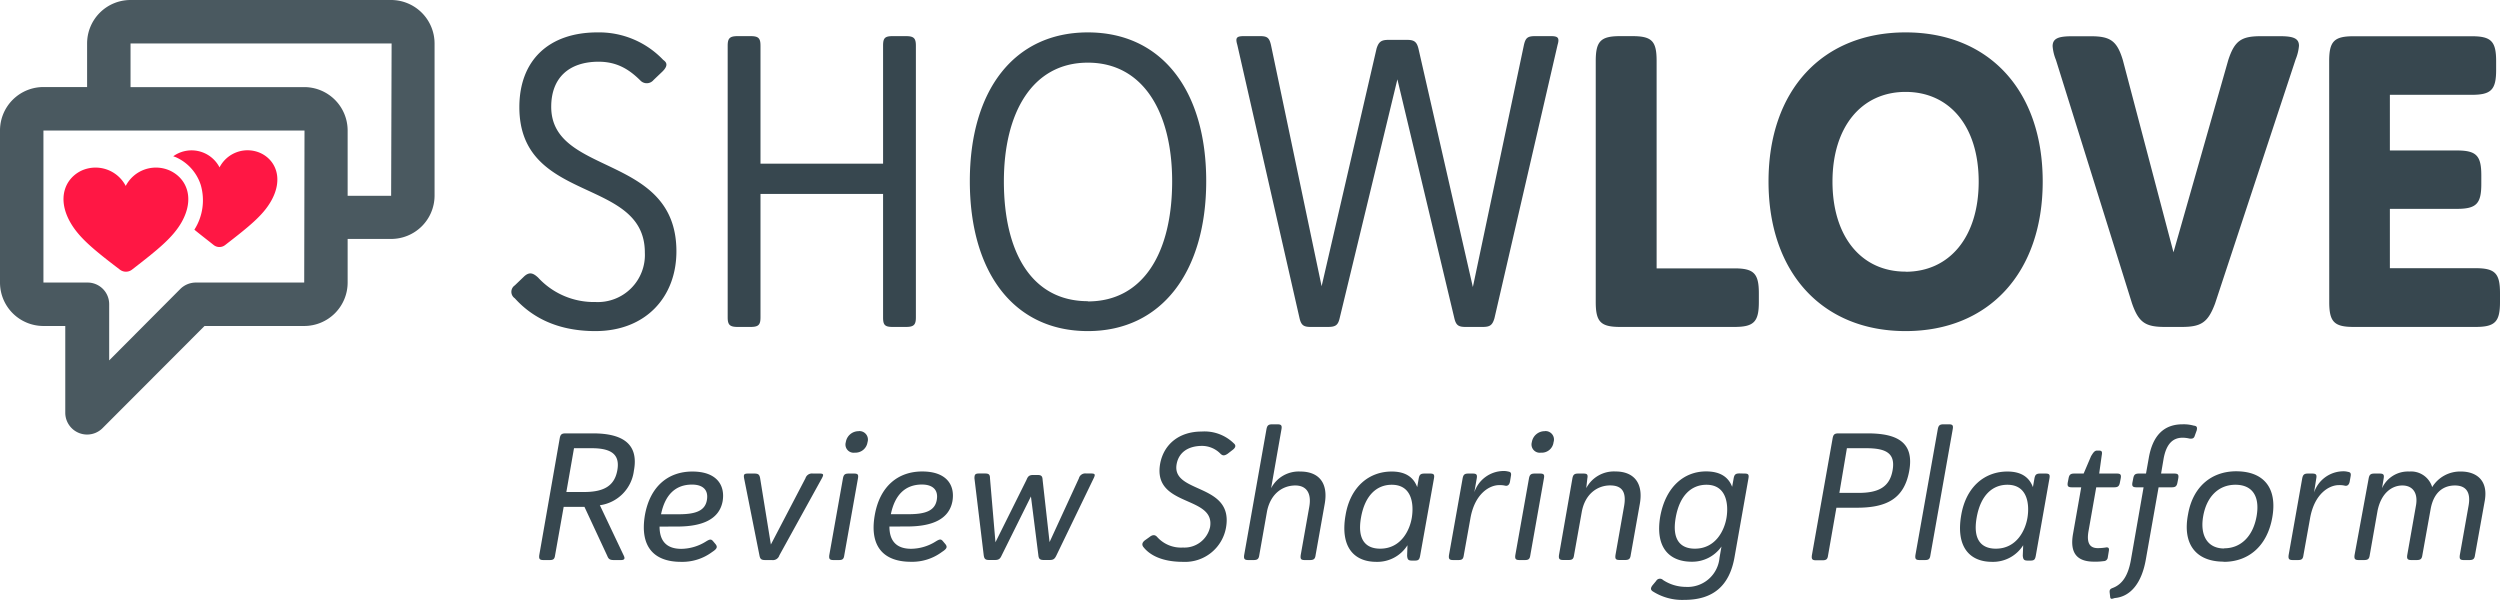
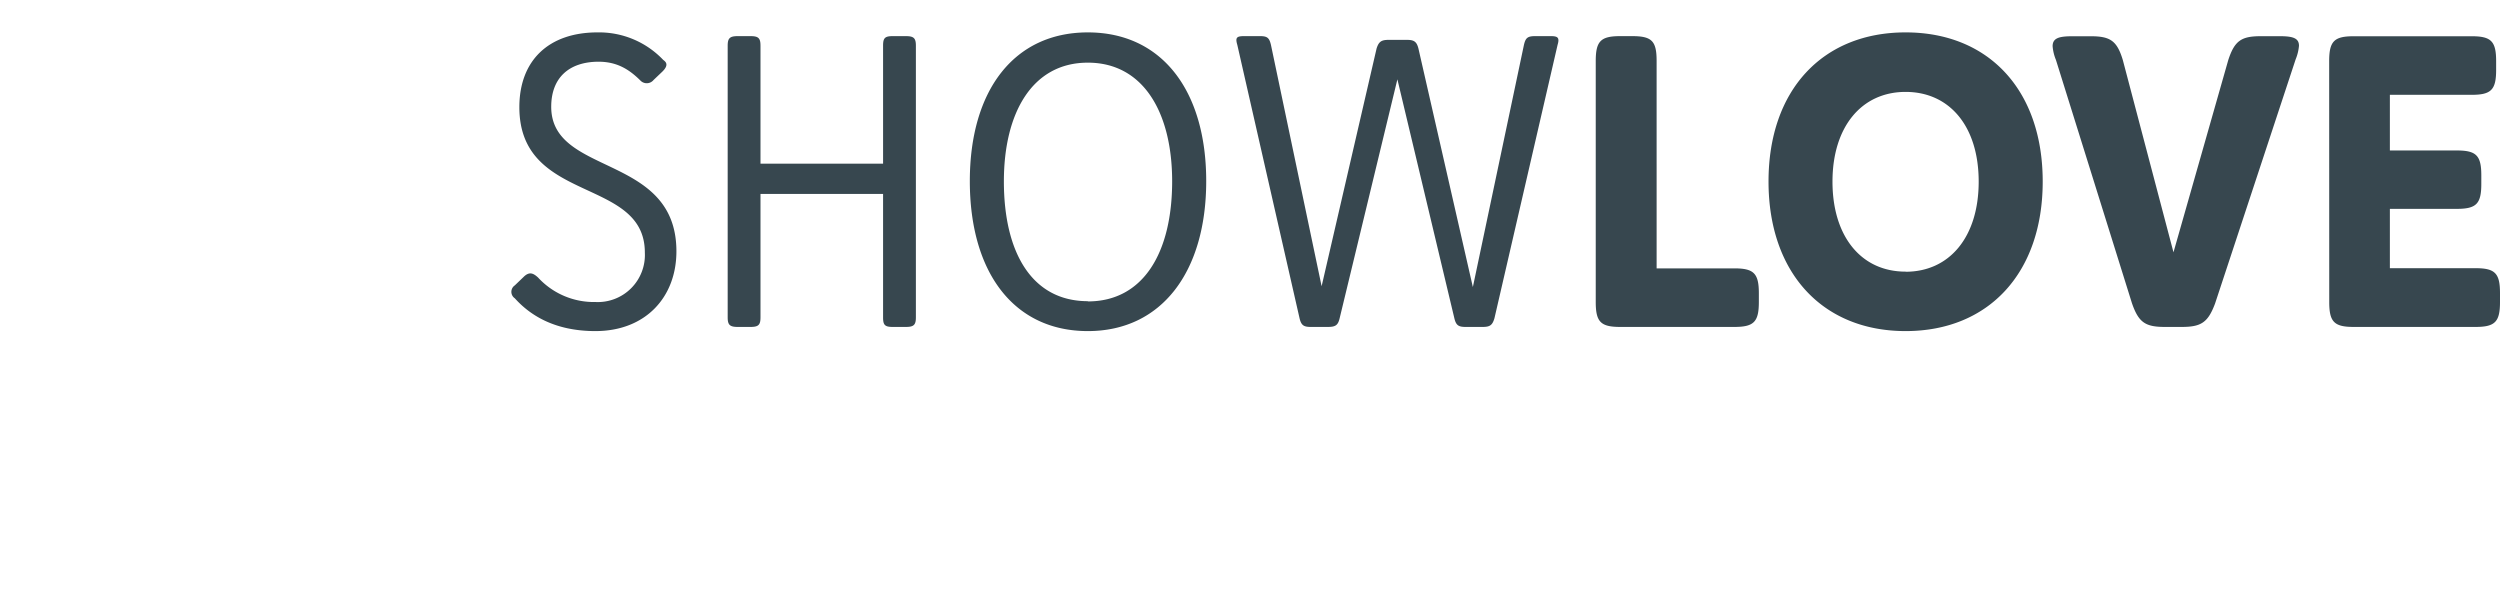
<svg xmlns="http://www.w3.org/2000/svg" id="Layer_1_-_OUTLINES" data-name="Layer 1 - OUTLINES" viewBox="0 0 421.34 101.1">
  <defs>
    <style>.cls-1,.cls-3{fill:#37474f;}.cls-2{fill:#ff1744;}.cls-3{fill-opacity:0.9;}</style>
  </defs>
  <title>Show-Love-Reviews-Logo-Tag</title>
-   <path class="cls-1" d="M94.33,73.89c.12-.67.33-.85,1-.85h4.61c5.24,0,7.72,1.95,6.89,6.31a6.7,6.7,0,0,1-5.73,5.8l4.05,8.54c.22.49.07.7-.51.7h-1.16c-.67,0-.92-.15-1.13-.7L98.5,85.42H95l-1.44,8.11c-.09.68-.27.86-.94.86h-1c-.67,0-.82-.18-.73-.86Zm2.41,1.65-1.29,7.38h3c3.42,0,5.13-1.1,5.59-3.66s-.86-3.72-4.31-3.72Zm14.42,13.21c0,2.53,1.28,3.75,3.66,3.75A8,8,0,0,0,119,91.25c.64-.4.86-.4,1.16-.06l.43.51c.36.46.3.77-.55,1.32a8.42,8.42,0,0,1-5.28,1.67c-4.27,0-7-2.28-6.07-7.87.86-4.84,3.91-7.35,8-7.35s5.55,2.29,5.1,5c-.55,3-3.33,4.27-7.63,4.27Zm.25-2.08h3c2.77,0,4.39-.55,4.72-2.35s-.73-2.65-2.5-2.65C113.82,81.67,112.08,83.41,111.41,86.67Zm18.51,5.1,5.83-11.17a1.14,1.14,0,0,1,1.25-.79h1.12c.68,0,.74.15.4.79l-7.17,13a1.14,1.14,0,0,1-1.25.79H129c-.67,0-.88-.15-1-.76l-2.6-13.06c-.09-.61,0-.76.71-.76h1c.67,0,.89.15,1,.79Zm12.14-11.11c.12-.67.33-.85,1-.85h.86c.67,0,.79.18.67.85L142.3,93.53c-.09.68-.27.86-.94.86h-.86c-.67,0-.82-.18-.73-.86Zm2.65-8a1.43,1.43,0,0,1,1.5,1.86,2.06,2.06,0,0,1-2.14,1.77,1.38,1.38,0,0,1-1.52-1.77A2.18,2.18,0,0,1,144.71,72.67Zm5.19,16.08c0,2.53,1.28,3.75,3.66,3.75a7.92,7.92,0,0,0,4.17-1.25c.65-.4.86-.4,1.16-.06l.43.51c.37.46.31.77-.55,1.32a8.39,8.39,0,0,1-5.27,1.67c-4.27,0-7.05-2.28-6.07-7.87.85-4.84,3.9-7.35,8-7.35s5.55,2.29,5.09,5c-.55,3-3.32,4.27-7.62,4.27Zm.24-2.08h3c2.77,0,4.39-.55,4.73-2.35s-.74-2.65-2.5-2.65C152.55,81.67,150.81,83.41,150.14,86.67Zm26.75,4.7,4.94-10.74a1.1,1.1,0,0,1,1.22-.82h.82c.68,0,.77.15.46.79l-6.28,13c-.31.64-.52.79-1.19.79h-.92c-.67,0-.88-.18-.94-.82l-1.25-9.89-4.91,9.89c-.28.64-.52.82-1.19.82h-.92c-.67,0-.85-.18-.94-.82l-1.56-12.94c0-.64.12-.82.79-.82H166c.67,0,.85.18.85.82l.92,10.77L173,80.88c.25-.64.49-.83,1.16-.83h.67c.68,0,.86.19.89.86ZM198.3,78.25c-.86,5,9.64,3.11,8.33,10.65a7,7,0,0,1-7.26,5.79c-3.57,0-5.59-1.16-6.62-2.44-.31-.36-.34-.76.21-1.19l.76-.54c.61-.49,1-.37,1.32,0a5.39,5.39,0,0,0,4.33,1.76,4.43,4.43,0,0,0,4.57-3.44c.92-5.4-9.67-3.3-8.42-10.65.61-3.35,3.24-5.46,7-5.46a7.05,7.05,0,0,1,5.43,2c.18.15.55.55-.24,1.12l-.8.62c-.7.48-.94.21-1.16.06a4.37,4.37,0,0,0-3.29-1.38C200.16,75.2,198.64,76.3,198.3,78.25Zm21.62,16.14c-.67,0-.79-.18-.7-.86l1.44-8.11c.42-2.35-.52-3.6-2.35-3.6-2.05,0-4.12,1.28-4.76,4.3l-1.31,7.41c-.09.68-.31.86-1,.86h-.82c-.67,0-.83-.18-.73-.86l3.75-21.16c.12-.67.33-.86,1-.86h.83c.67,0,.82.19.7.86l-1.74,9.91a5.24,5.24,0,0,1,4.91-2.81c3.08,0,4.76,1.86,4.12,5.46l-1.53,8.6c-.09.68-.3.86-1,.86Zm19.43-.76c-.12.67-.27.85-.91.85H238c-.67,0-.79-.18-.85-.82l.06-1.77a6,6,0,0,1-5.25,2.8c-3.78,0-6.13-2.53-5.18-7.9.82-4.81,4-7.32,7.77-7.32,2.38,0,3.7,1,4.3,2.63l.25-1.44c.12-.67.33-.85,1-.85H241c.67,0,.79.18.67.85ZM234.56,81.7c-2.5,0-4.51,1.74-5.18,5.52s.82,5.25,3.23,5.25c3.51,0,5-3.11,5.34-5.28S238,81.7,234.56,81.7Zm19.92-.49c-.12.58-.46.73-.82.64a3.88,3.88,0,0,0-1-.09c-1.59,0-4.12,1.4-4.85,5.64l-1.1,6.13c-.09.68-.27.86-.94.86h-.83c-.67,0-.82-.18-.73-.86l2.29-12.87c.12-.67.33-.85,1-.85h.68c.67,0,.82.18.7.85l-.4,2.29a5.24,5.24,0,0,1,4.85-3.57,3,3,0,0,1,.85.09c.37.06.58.19.46.77Zm3.2-.55c.12-.67.34-.85,1-.85h.85c.67,0,.8.18.67.85l-2.28,12.87c-.09.68-.28.86-.95.86h-.85c-.67,0-.83-.18-.73-.86Zm2.66-8a1.42,1.42,0,0,1,1.49,1.86,2,2,0,0,1-2.13,1.77,1.39,1.39,0,0,1-1.53-1.77A2.19,2.19,0,0,1,260.34,72.67Zm7,9.61a5.27,5.27,0,0,1,4.94-2.81c3,0,4.73,1.86,4.09,5.46l-1.53,8.6c-.09.68-.3.86-1,.86H273c-.7,0-.82-.18-.73-.86l1.43-8.11c.46-2.47-.3-3.6-2.34-3.6s-4.24,1.34-4.79,4.55l-1.28,7.16c-.09.68-.28.86-.95.86h-.85c-.67,0-.83-.18-.74-.86L265,80.66c.12-.67.34-.85,1-.85h.85c.67,0,.8.18.67.85ZM294,79.81c.67,0,.79.18.67.85L292.33,93.9c-.85,4.85-3.63,7.2-8.45,7.2a9.21,9.21,0,0,1-5.37-1.46c-.33-.25-.36-.52,0-1l.61-.73a.73.73,0,0,1,1.16-.16,7,7,0,0,0,3.81,1.16A5.39,5.39,0,0,0,289.8,94l.33-1.89a6,6,0,0,1-5,2.56c-3.84,0-6.22-2.44-5.31-7.68.92-4.94,4-7.54,7.72-7.54,2.44,0,3.78,1,4.39,2.6l.25-1.41c.12-.67.33-.85,1-.85ZM287.6,81.7c-2.5,0-4.51,1.74-5.18,5.52s.82,5.25,3.23,5.25c3.51,0,5-3.11,5.34-5.28S291,81.7,287.6,81.7Zm21.26-7.81c.12-.67.33-.85,1-.85h4.91c5,0,7.87,1.52,7,6.34s-4,6.19-8.84,6.19H309.5l-1.4,8c-.09.68-.28.86-1,.86h-1c-.67,0-.82-.18-.73-.86Zm2.41,1.65L310,83.07h3.23c3.39,0,5.25-1,5.74-3.81s-1-3.72-4.43-3.72Zm15.31-3.17c.12-.67.33-.86,1-.86h.85c.67,0,.79.19.67.86l-3.75,21.16c-.09.68-.28.86-.95.86h-.85c-.67,0-.82-.18-.73-.86Zm16.53,21.26c-.12.67-.27.85-.91.85h-.43c-.67,0-.79-.18-.86-.82l.07-1.77a6,6,0,0,1-5.25,2.8c-3.78,0-6.13-2.53-5.19-7.9.83-4.81,4-7.32,7.78-7.32,2.38,0,3.69,1,4.3,2.63l.25-1.44c.12-.67.33-.85,1-.85h.86c.67,0,.79.18.67.85ZM338.32,81.7c-2.5,0-4.51,1.74-5.18,5.52s.82,5.25,3.23,5.25c3.51,0,5-3.11,5.34-5.28S341.74,81.7,338.32,81.7Zm15.47-1.89h2.95c.64,0,.8.18.67.85l-.12.61c-.12.67-.33.86-1,.86h-3l-1.31,7.44c-.37,2.2.42,2.81,1.58,2.81a9,9,0,0,0,1.47-.13c.27,0,.48.1.39.58l-.18,1.1a.69.69,0,0,1-.7.64,9.6,9.6,0,0,1-1.62.09c-2.83,0-4.12-1.4-3.54-4.69l1.38-7.84h-1.56c-.67,0-.82-.19-.7-.86l.12-.61c.12-.67.34-.85,1-.85h1.55l1.25-2.93c.31-.49.55-.94,1-.94h.31c.51,0,.61.18.48.85Zm5.73.85c.12-.67.33-.85,1-.85h1.16l.46-2.59c.67-3.91,2.62-5.71,5.71-5.71a6.27,6.27,0,0,1,1.86.22c.45.06.67.18.51.82l-.3.82c-.15.55-.43.58-.89.55a5.19,5.19,0,0,0-1.18-.15c-1.62,0-2.75,1-3.21,3.57l-.42,2.47h2.19c.67,0,.82.18.7.85l-.12.61c-.12.67-.33.86-1,.86h-2.19l-2.14,12.11c-.7,4.05-2.59,6.31-5.24,6.55-.37.1-.7.28-.77-.12l-.09-.76c-.06-.46.06-.64.43-.79,1.71-.61,2.68-2.14,3.14-4.73l2.14-12.26H360.1c-.67,0-.83-.19-.7-.86Zm15.25,14c-4.58,0-7-2.86-6-8,.82-4.69,4-7.23,8.11-7.23,4.55,0,7,2.72,6.07,7.84C382.09,92,379,94.69,374.77,94.69Zm.09-2.25c2.84,0,4.88-2.08,5.46-5.43s-.73-5.28-3.57-5.28-4.85,2-5.43,5.28S372.05,92.44,374.86,92.44ZM396,81.21c-.13.58-.46.73-.83.64a3.77,3.77,0,0,0-1-.09c-1.59,0-4.12,1.4-4.85,5.64l-1.1,6.13c-.09.68-.28.86-.95.86h-.82c-.67,0-.82-.18-.73-.86L388,80.66c.13-.67.34-.85,1-.85h.67c.67,0,.83.18.7.85L390,83a5.24,5.24,0,0,1,4.85-3.57,3,3,0,0,1,.85.09c.37.06.58.19.46.77Zm3.2-.55c.12-.67.33-.85,1-.85h.83c.67,0,.82.18.7.85l-.27,1.62a4.79,4.79,0,0,1,4.6-2.81,3.71,3.71,0,0,1,3.85,2.63,5.51,5.51,0,0,1,4.87-2.63c2.32,0,4.61,1.25,4,4.88l-1.65,9.18c-.09.68-.3.86-1,.86h-.86c-.67,0-.79-.18-.7-.86l1.47-8.29c.42-2.32-.46-3.42-2.29-3.42s-3.54,1-4.09,3.91l-1.4,7.8c-.09.68-.31.86-1,.86h-.82c-.67,0-.83-.18-.73-.86l1.46-8.29c.4-2.17-.55-3.42-2.29-3.42s-3.57,1.25-4.18,4.27l-1.31,7.44c-.09.68-.3.86-1,.86h-.83c-.67,0-.82-.18-.73-.86Z" />
  <path class="cls-1" d="M92.9,18C92.9,29.75,114,25.83,114,42.36c0,7.7-5.18,13.44-13.65,13.44-6.86,0-11-2.66-13.59-5.53a1.31,1.31,0,0,1,0-2.17l1.47-1.41c1-1,1.68-.62,2.45.08a12.77,12.77,0,0,0,9.67,4.13,7.94,7.94,0,0,0,8.33-8.33c0-12.82-21.15-8.13-21.15-24.51,0-7.84,4.91-12.6,13.17-12.6a14.91,14.91,0,0,1,11.06,4.62c.35.28,1.12.77-.14,2l-1.47,1.4a1.48,1.48,0,0,1-2.17.14c-2-2-4.06-3.22-7.14-3.22C95.84,10.43,92.9,13.16,92.9,18ZM150.44,55.1c-1.33,0-1.61-.35-1.61-1.61V32.69H128.17v20.8c0,1.26-.34,1.61-1.67,1.61h-2.17c-1.33,0-1.69-.35-1.69-1.61V7.7c0-1.26.36-1.61,1.69-1.61h2.17c1.33,0,1.67.35,1.67,1.61V27.58h20.66V7.7c0-1.26.28-1.61,1.61-1.61h2.24c1.33,0,1.68.35,1.68,1.61V53.49c0,1.26-.35,1.61-1.68,1.61Zm32.9.7c-12.47,0-19.89-9.87-19.89-25.28,0-15.26,7.42-25.06,19.89-25.06s19.95,9.8,19.95,25.06S195.8,55.8,183.34,55.8Zm0-5c9.38,0,14.21-8.27,14.21-20.24,0-11.55-4.83-20-14.21-20s-14.15,8.47-14.15,20C169.19,42.7,174,50.76,183.34,50.76ZM239.06,8.19l9.17,40.19,8.61-40.82c.28-1.19.63-1.47,1.89-1.47h2.66c1.19,0,1.47.28,1.12,1.47L251.87,53.63c-.35,1.19-.77,1.47-2,1.47H247c-1.19,0-1.61-.28-1.89-1.47l-9.6-40.26-9.73,40.26c-.28,1.19-.7,1.47-2,1.47h-2.87c-1.19,0-1.61-.28-1.89-1.47L208.53,7.56c-.35-1.19-.14-1.47,1.12-1.47h2.73c1.19,0,1.54.28,1.82,1.47l8.54,40.68L232,8.19c.35-1.12.77-1.47,2-1.47h3.16C238.36,6.72,238.78,7.07,239.06,8.19Zm29.88,2.1c0-3.36.84-4.2,4.13-4.2h2c3.36,0,4.13.84,4.13,4.2V45.23h13.09c3.29,0,4.14.84,4.14,4.2V50.9c0,3.36-.85,4.2-4.14,4.2H273.07c-3.29,0-4.13-.84-4.13-4.2ZM321.16,55.8c-14,0-23.1-9.81-23.1-25.21s9.1-25.13,23.1-25.13,23.11,9.73,23.11,25.13S335.17,55.8,321.16,55.8Zm0-10c7.42,0,12.32-5.88,12.32-15.19s-4.9-15.12-12.32-15.12-12.32,5.88-12.32,15.12S313.67,45.78,321.16,45.78Zm54.39-35.7c1.06-3.22,2.18-4,5.47-4h3.22c2.24,0,3.22.35,3.22,1.61A7.67,7.67,0,0,1,386.9,10L373.31,51.18c-1.19,3.15-2.31,3.92-5.6,3.92h-2.87c-3.29,0-4.41-.77-5.53-4l-12.81-41a7.67,7.67,0,0,1-.56-2.31c0-1.33,1-1.68,3.29-1.68h3.15c3.29,0,4.41.77,5.39,4l8.54,32.41Zm17,.21c0-3.36.84-4.2,4.13-4.2h19.88c3.29,0,4.13.84,4.13,4.2v1.47c0,3.36-.84,4.2-4.13,4.2H402.78v9.38h11.27c3.29,0,4.14.84,4.14,4.2V31c0,3.36-.85,4.2-4.14,4.2H402.78v10H417.2c3.29,0,4.14.84,4.14,4.2V50.9c0,3.36-.85,4.2-4.14,4.2H396.69c-3.29,0-4.13-.84-4.13-4.2Z" />
  <g id="_Group_Hearts_Merged" data-name="&lt;Group&gt; Hearts Merged">
-     <path class="cls-2" d="M45.7,33.86c-1.38,2.45-3.75,4.34-7.77,7.45a1.56,1.56,0,0,1-1.9,0c-1.25-1-2.32-1.81-3.27-2.6l0,0a9.24,9.24,0,0,0,1.07-7.55,7.7,7.7,0,0,0-4.16-4.65c-.16-.07-.32-.11-.47-.17a4.88,4.88,0,0,1,.86-.51A5.31,5.31,0,0,1,37,28.21a5.31,5.31,0,0,1,6.89-2.42C46.52,27,47.79,30.16,45.7,33.86ZM11.83,37.44c1.49,2.63,4,4.67,8.37,8a1.67,1.67,0,0,0,2.05,0c4.32-3.34,6.87-5.38,8.36-8,2.25-4,.89-7.37-2-8.7a5.73,5.73,0,0,0-7.42,2.6,5.73,5.73,0,0,0-7.42-2.6C10.94,30.07,9.58,33.45,11.83,37.44Z" />
-   </g>
-   <path class="cls-3" d="M65.92,0H22a7.32,7.32,0,0,0-7.32,7.32v7.35H7.32A7.32,7.32,0,0,0,0,22V47.62a7.32,7.32,0,0,0,7.32,7.32H11V69.59a3.68,3.68,0,0,0,6.27,2.58L34.47,54.94h16.8a7.32,7.32,0,0,0,7.32-7.32V40.27h7.33A7.32,7.32,0,0,0,73.24,33V7.32A7.34,7.34,0,0,0,65.92,0ZM51.27,47.62H33a3.72,3.72,0,0,0-2.6,1.07l-12,12.05V51.27a3.64,3.64,0,0,0-3.65-3.65H7.32V22h44ZM65.92,33H58.59V22a7.32,7.32,0,0,0-7.32-7.32H22V7.32h44Z" />
+     </g>
</svg>